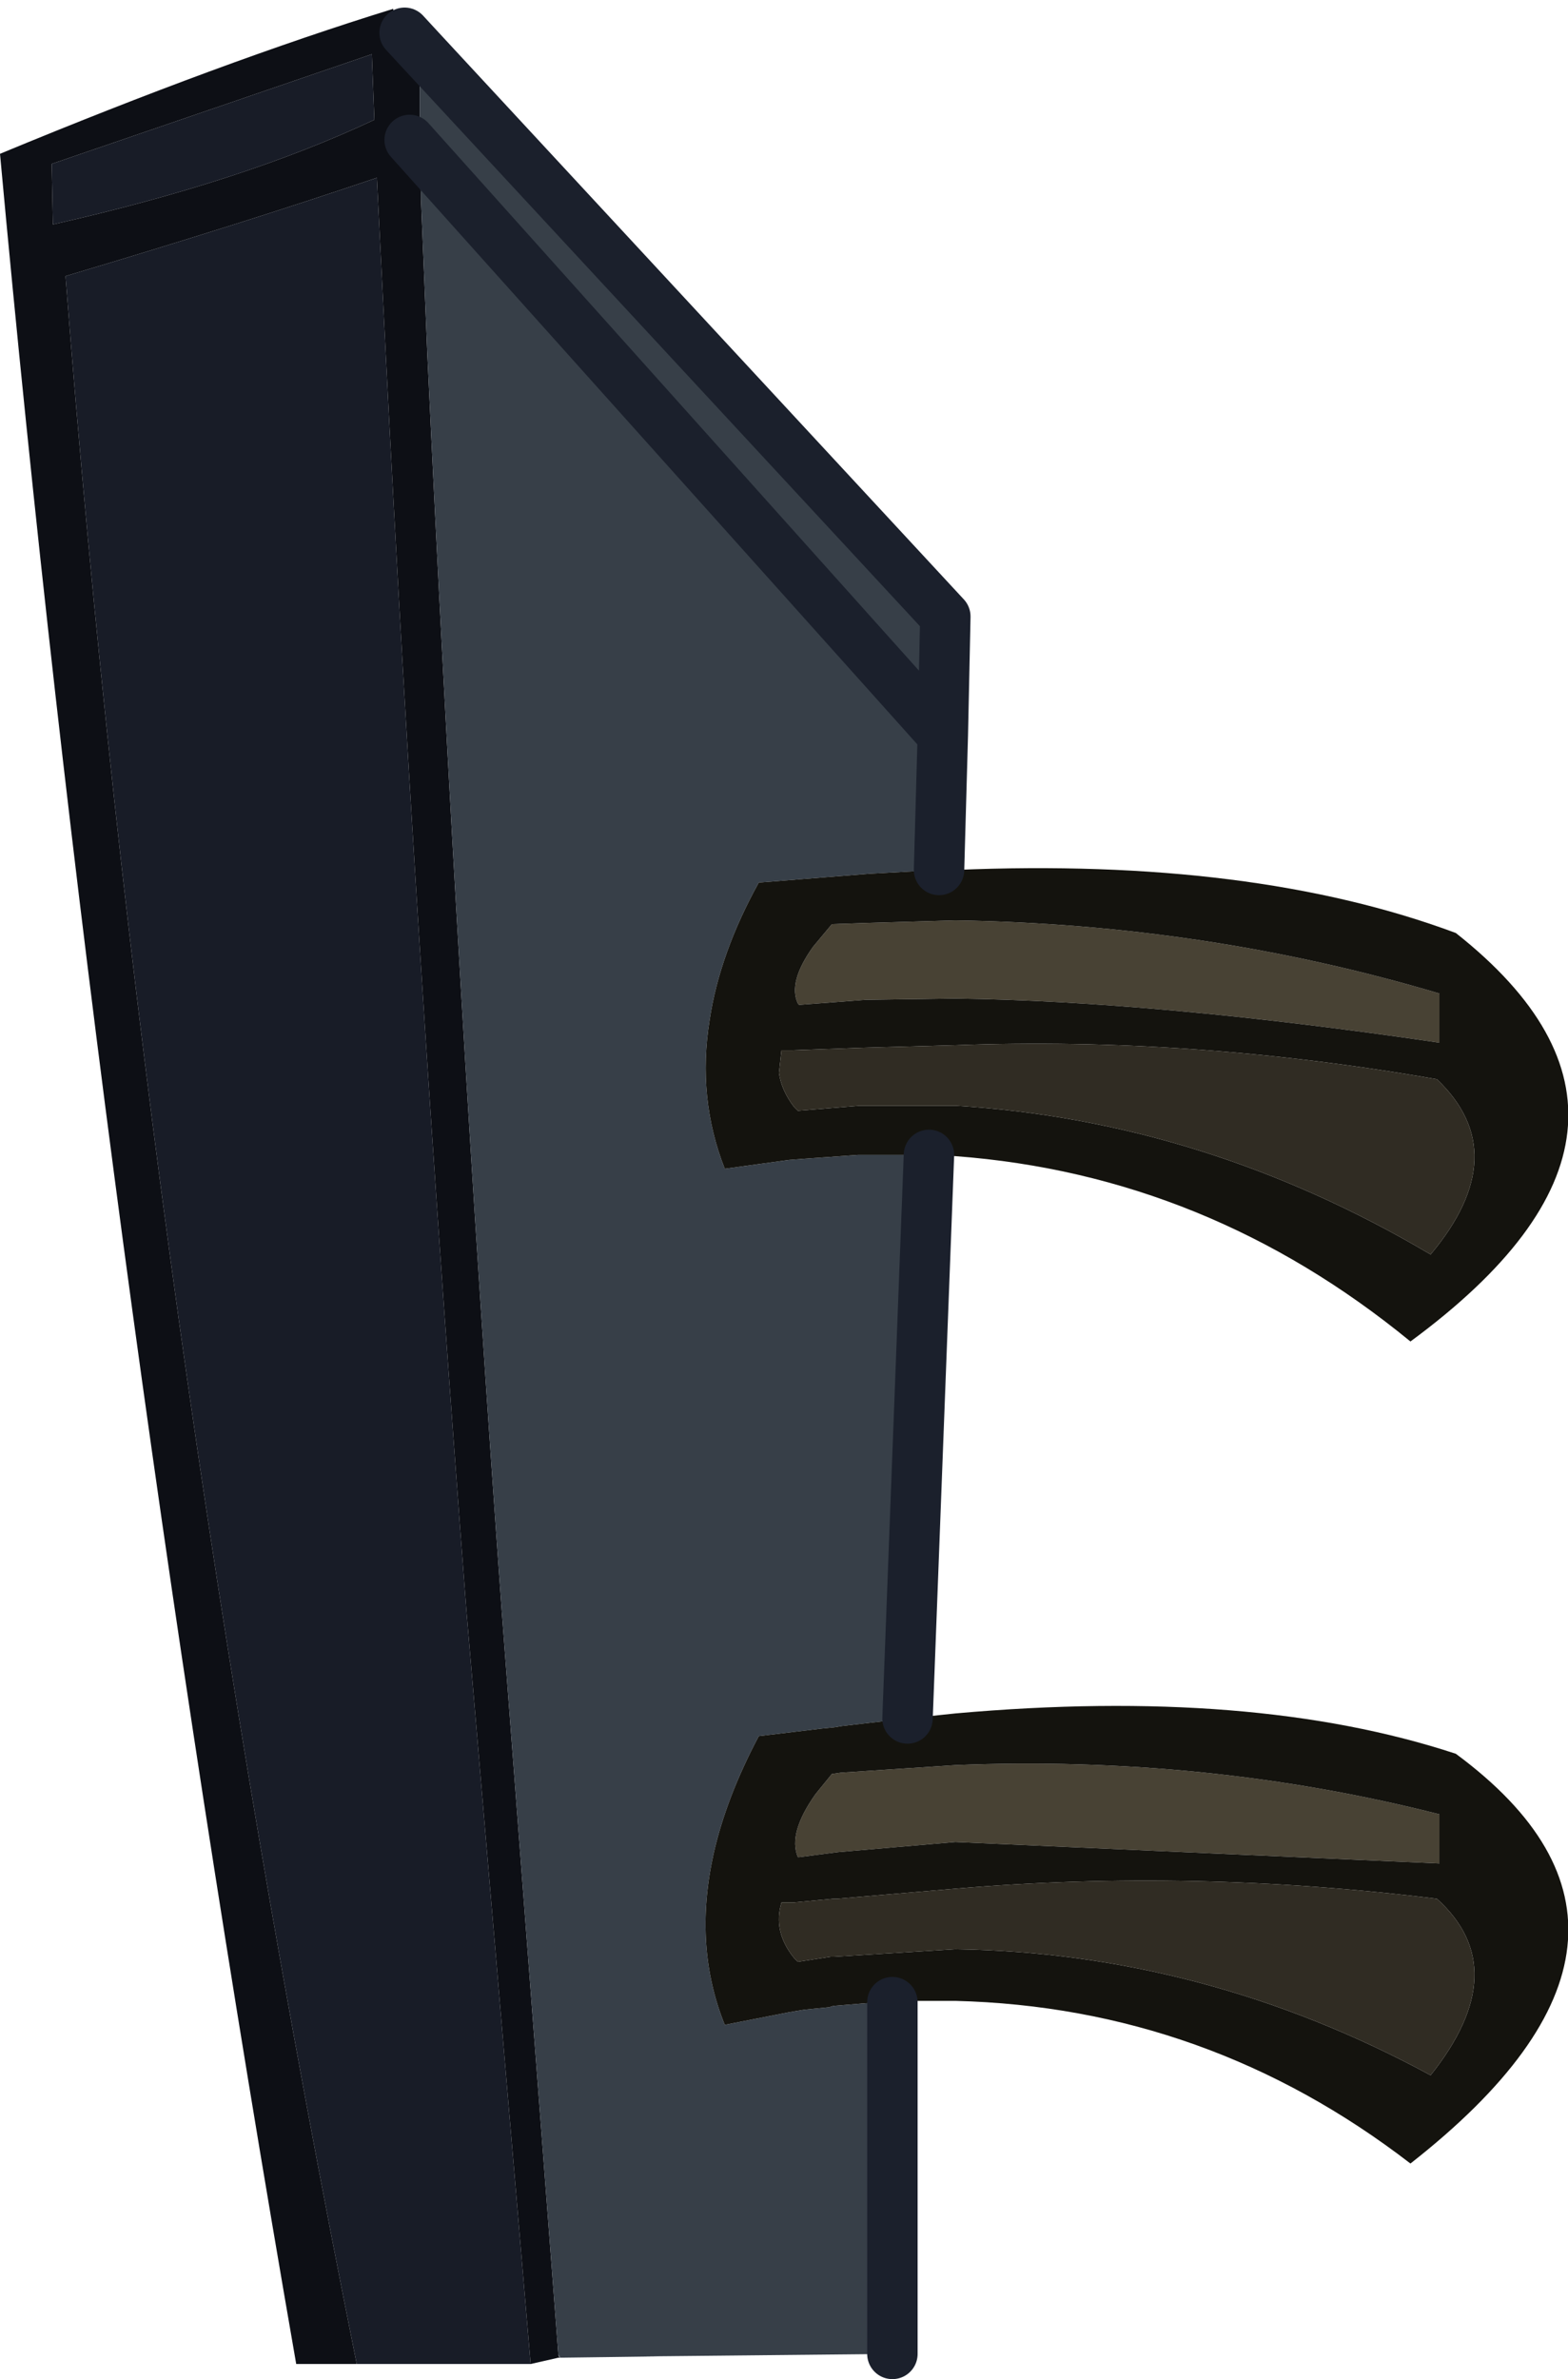
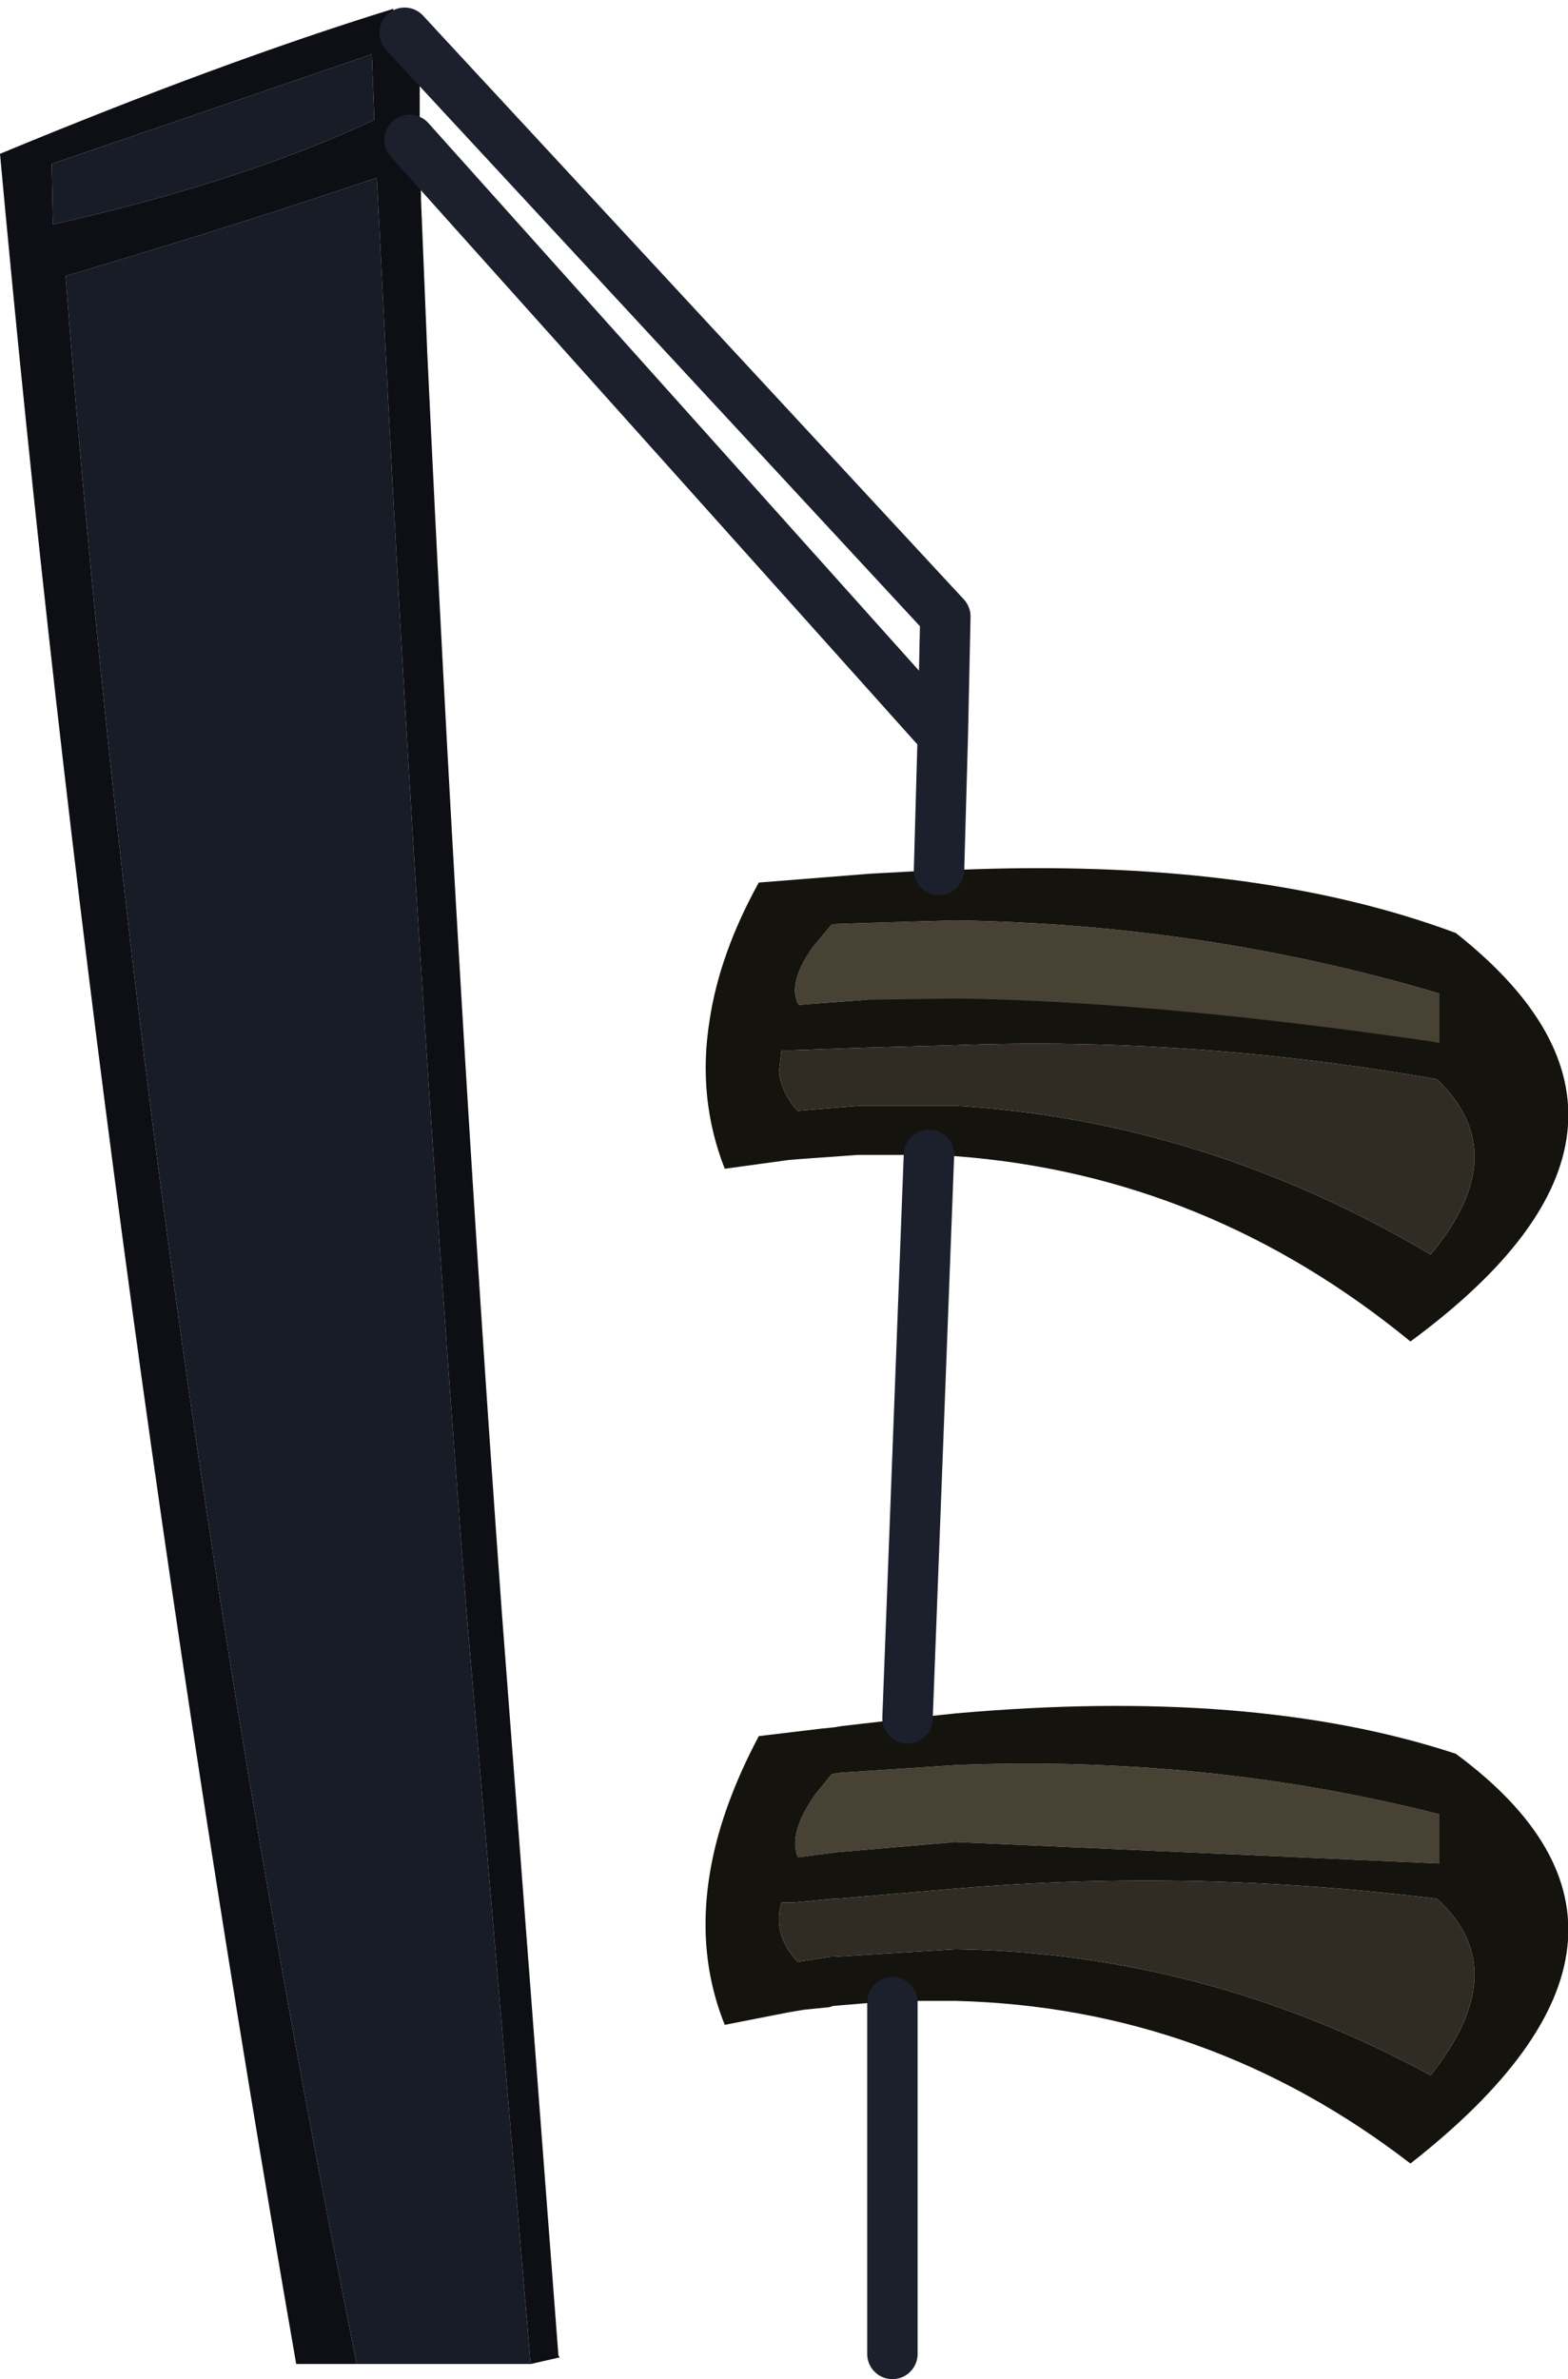
<svg xmlns="http://www.w3.org/2000/svg" height="94.35px" width="62.2px">
  <g transform="matrix(1.0, 0.0, 0.0, 1.0, 73.65, 47.3)">
    <path d="M-52.6 46.45 L-59.5 46.45 Q-67.85 4.95 -71.05 -36.35 -64.0 -38.45 -58.7 -40.25 L-58.35 -33.3 Q-57.1 -8.8 -55.15 16.55 L-52.6 46.45 M-58.8 -42.55 Q-64.0 -40.1 -71.55 -38.4 L-71.6 -40.8 -58.9 -45.15 -58.8 -42.55" fill="#181c27" fill-rule="evenodd" stroke="none" />
    <path d="M-59.5 46.45 L-61.9 46.45 Q-69.75 1.35 -73.65 -41.2 -64.85 -44.85 -58.05 -46.95 L-58.05 -46.9 -57.5 -46.45 -57.6 -46.0 -57.0 -45.35 -57.0 -41.4 -57.4 -41.75 -57.0 -40.9 -57.0 -40.4 -56.95 -39.65 -56.95 -39.4 -56.7 -33.3 Q-55.5 -7.65 -53.75 16.55 L-51.5 46.1 -51.45 46.2 -51.5 46.2 -52.6 46.45 -55.15 16.55 Q-57.1 -8.8 -58.35 -33.3 L-58.7 -40.25 Q-64.0 -38.45 -71.05 -36.35 -67.85 4.95 -59.5 46.45 M-58.8 -42.55 L-58.9 -45.15 -71.6 -40.8 -71.55 -38.4 Q-64.0 -40.1 -58.8 -42.55" fill="#0d0f15" fill-rule="evenodd" stroke="none" />
-     <path d="M-47.45 -46.85 L-48.35 -47.3 -47.45 -46.85" fill="#31384f" fill-rule="evenodd" stroke="none" />
-     <path d="M-57.0 -45.35 L-36.15 -22.85 -36.25 -18.15 -36.4 -12.8 -39.15 -12.65 -43.55 -12.3 Q-45.1 -9.5 -45.5 -6.85 -46.0 -3.75 -44.9 -0.95 L-42.35 -1.3 -41.7 -1.35 -39.6 -1.5 -39.5 -1.5 -36.95 -1.5 -36.8 -1.5 -37.65 20.85 -40.25 21.15 -40.55 21.2 -41.05 21.25 -43.55 21.55 Q-44.85 24.0 -45.35 26.25 -46.15 29.9 -44.9 33.0 L-42.35 32.5 -41.75 32.4 -40.75 32.3 -40.6 32.25 -38.2 32.05 -38.25 32.1 -38.25 46.05 -48.25 46.15 -47.65 46.15 -51.45 46.2 -51.45 46.15 -51.5 46.1 -53.75 16.55 Q-55.5 -7.65 -56.7 -33.3 L-56.95 -39.4 -56.95 -39.65 -57.0 -40.4 -57.0 -40.9 -57.4 -41.75 -57.0 -41.4 -57.0 -45.35 M-36.25 -18.15 L-57.4 -41.75 -36.25 -18.15" fill="#373f48" fill-rule="evenodd" stroke="none" />
-     <path d="M-41.4 -9.75 L-40.65 -10.65 -39.2 -10.7 -35.75 -10.8 Q-25.8 -10.65 -16.55 -7.9 L-16.55 -5.95 Q-27.8 -7.6 -35.75 -7.7 L-39.3 -7.65 -41.95 -7.45 -42.0 -7.5 Q-42.4 -8.35 -41.4 -9.75 M-40.3 23.0 L-35.75 22.7 Q-25.8 22.3 -16.55 24.65 L-16.55 26.6 -35.75 25.75 -40.4 26.15 -41.95 26.35 -42.0 26.35 Q-42.4 25.4 -41.3 23.85 L-40.65 23.05 -40.3 23.0" fill="#484234" fill-rule="evenodd" stroke="none" />
+     <path d="M-41.4 -9.75 L-40.65 -10.65 -39.2 -10.7 -35.75 -10.8 Q-25.8 -10.65 -16.55 -7.9 L-16.55 -5.95 L-39.3 -7.65 -41.95 -7.45 -42.0 -7.5 Q-42.4 -8.35 -41.4 -9.75 M-40.3 23.0 L-35.75 22.7 Q-25.8 22.3 -16.55 24.65 L-16.55 26.6 -35.75 25.75 -40.4 26.15 -41.95 26.35 -42.0 26.35 Q-42.4 25.4 -41.3 23.85 L-40.65 23.05 -40.3 23.0" fill="#484234" fill-rule="evenodd" stroke="none" />
    <path d="M-36.4 -12.8 L-35.75 -12.8 Q-23.95 -13.3 -15.9 -10.3 -6.15 -2.6 -17.7 5.9 -25.75 -0.7 -35.75 -1.45 L-36.8 -1.5 -36.95 -1.5 -39.5 -1.5 -39.6 -1.5 -41.7 -1.35 -42.35 -1.3 -44.9 -0.95 Q-46.0 -3.75 -45.5 -6.85 -45.1 -9.5 -43.55 -12.3 L-39.15 -12.65 -36.4 -12.8 M-37.65 20.85 L-35.75 20.65 Q-23.95 19.6 -15.9 22.25 -6.15 29.45 -17.7 38.5 -25.75 32.3 -35.75 32.05 L-38.2 32.05 -40.6 32.25 -40.75 32.3 -41.75 32.4 -42.35 32.5 -44.9 33.0 Q-46.15 29.9 -45.35 26.25 -44.85 24.0 -43.55 21.55 L-41.05 21.25 -40.55 21.2 -40.25 21.15 -37.65 20.85 M-41.4 -9.75 Q-42.4 -8.35 -42.0 -7.5 L-41.95 -7.45 -39.3 -7.65 -35.75 -7.7 Q-27.8 -7.6 -16.55 -5.95 L-16.55 -7.9 Q-25.8 -10.65 -35.75 -10.8 L-39.2 -10.7 -40.65 -10.65 -41.4 -9.75 M-42.75 -4.75 Q-42.65 -4.05 -42.15 -3.4 L-42.0 -3.25 -39.55 -3.45 -39.45 -3.45 -35.75 -3.45 Q-25.85 -2.85 -16.9 2.45 -13.55 -1.55 -16.65 -4.5 -26.35 -6.2 -35.75 -5.85 L-39.4 -5.75 -42.2 -5.65 -42.65 -5.65 -42.75 -4.75 M-40.3 23.0 L-40.65 23.05 -41.3 23.85 Q-42.4 25.4 -42.0 26.35 L-41.95 26.35 -40.4 26.15 -35.75 25.75 -16.55 26.6 -16.55 24.65 Q-25.8 22.3 -35.75 22.7 L-40.3 23.0 M-40.45 28.0 L-40.6 28.0 -42.2 28.15 -42.65 28.15 Q-43.0 29.3 -42.15 30.35 L-42.0 30.5 -40.7 30.3 -40.55 30.3 -35.75 30.0 Q-25.85 30.15 -16.9 35.0 -13.55 30.8 -16.65 28.0 -26.35 26.8 -35.75 27.6 L-40.45 28.0" fill="#14130e" fill-rule="evenodd" stroke="none" />
    <path d="M-42.75 -4.75 L-42.65 -5.65 -42.2 -5.65 -39.4 -5.75 -35.75 -5.85 Q-26.35 -6.2 -16.65 -4.5 -13.55 -1.55 -16.9 2.45 -25.85 -2.85 -35.75 -3.45 L-39.45 -3.45 -39.55 -3.45 -42.0 -3.25 -42.15 -3.4 Q-42.65 -4.05 -42.75 -4.75 M-40.45 28.0 L-35.75 27.6 Q-26.35 26.8 -16.65 28.0 -13.55 30.8 -16.9 35.0 -25.85 30.15 -35.75 30.0 L-40.55 30.3 -40.7 30.3 -42.0 30.5 -42.15 30.35 Q-43.0 29.3 -42.65 28.15 L-42.2 28.15 -40.6 28.0 -40.45 28.0" fill="#302c23" fill-rule="evenodd" stroke="none" />
    <path d="M-57.6 -46.0 L-57.0 -45.35 -36.15 -22.85 -36.25 -18.15 -36.4 -12.8 M-36.8 -1.5 L-37.65 20.85 M-38.25 32.1 L-38.25 46.05 M-57.4 -41.75 L-36.25 -18.15" fill="none" stroke="#1b202c" stroke-linecap="round" stroke-linejoin="round" stroke-width="2.0" />
  </g>
</svg>